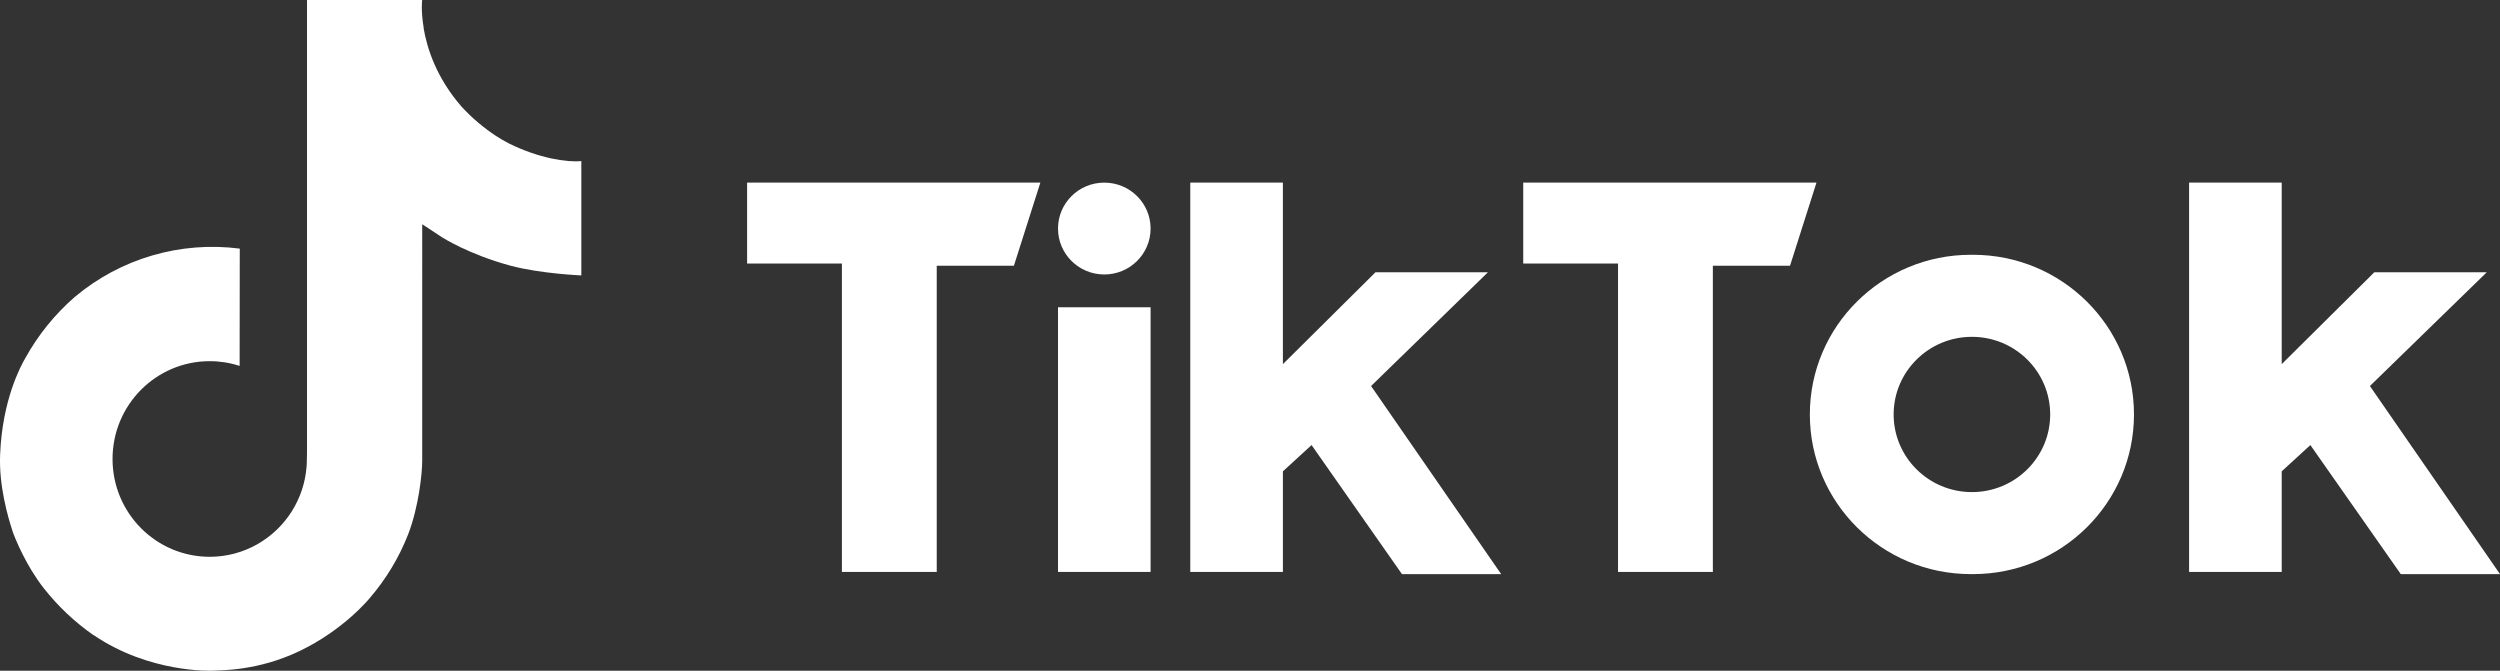
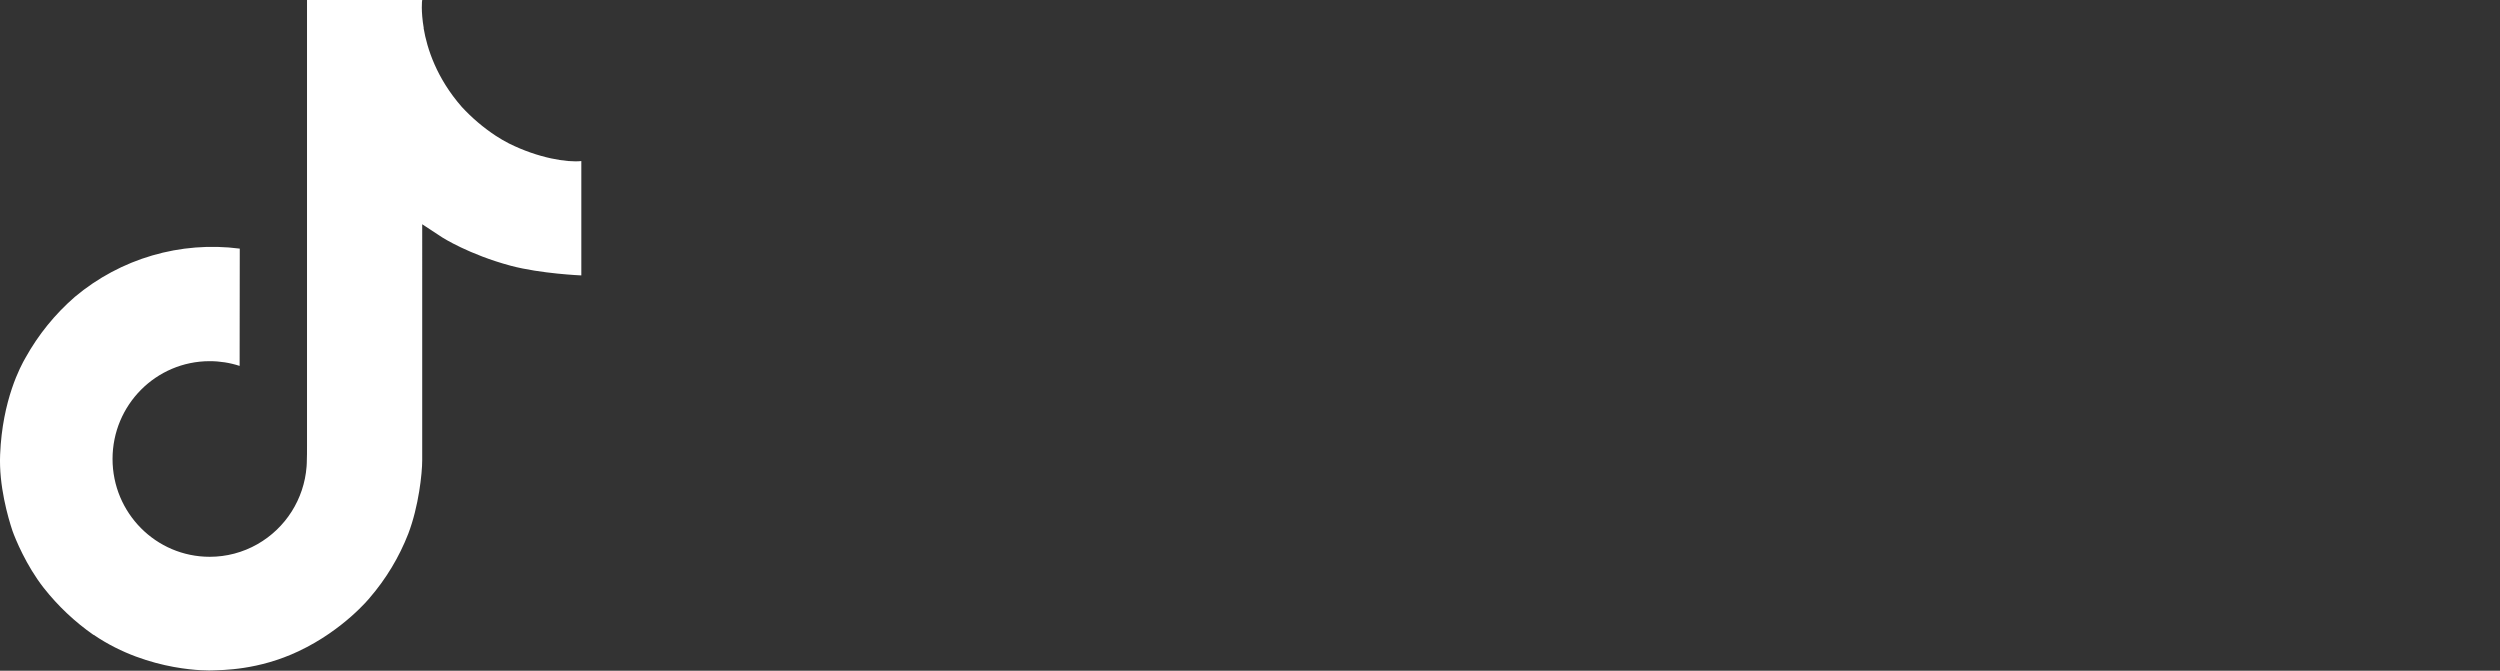
<svg xmlns="http://www.w3.org/2000/svg" id="Layer_1" x="0px" y="0px" width="492px" height="132px" viewBox="8 6.845 492 132" xml:space="preserve">
  <rect x="8" y="6.845" width="492" height="132" fill="#333333" stroke="none" />
  <g>
-     <path fill="#FFFFFF" d="M155.031,42.786v15.926h18.655v60.687h18.663V59.143h15.186l5.207-16.356L155.031,42.786L155.031,42.786z    M307.772,42.786v15.926h18.655v60.687h18.663V59.143h15.186l5.206-16.356L307.772,42.786L307.772,42.786z M216.217,51.824   c0-4.991,4.073-9.038,9.105-9.038c5.037,0,9.114,4.047,9.114,9.038s-4.075,9.038-9.114,9.038   C220.29,60.86,216.217,56.815,216.217,51.824z M216.217,67.32h18.219v52.079h-18.219V67.32z M242.248,42.786v76.613h18.227V99.603   l5.641-5.17l17.789,25.396h19.524l-25.603-37.016l22.998-22.383h-22.129l-18.221,18.077V42.786H242.248z M438.812,42.786v76.613   h18.229V99.603l5.639-5.17l17.794,25.396H500l-25.604-37.016l22.997-22.383h-22.128L457.04,78.507V42.786H438.812z" />
-     <path fill="#FFFFFF" d="M396.289,119.829c17.494,0,31.679-14.067,31.679-31.42c0-17.351-14.185-31.422-31.679-31.422h-0.433   c-17.495,0-31.678,14.07-31.678,31.422c0,17.353,14.183,31.42,31.678,31.42H396.289z M380.668,88.409   c0-8.44,6.9-15.277,15.408-15.277c8.503,0,15.402,6.837,15.402,15.277c0,8.441-6.899,15.281-15.402,15.281   C387.568,103.689,380.668,96.851,380.668,88.409z" />
-   </g>
-   <path fill="#FFFFFF" d="M108.158,35.075c-0.89-0.46-1.759-0.965-2.598-1.512c-2.444-1.616-4.685-3.52-6.674-5.67  c-4.978-5.695-6.836-11.473-7.521-15.518h0.027c-0.573-3.357-0.337-5.53-0.3-5.53H68.421v87.661c0,1.176,0,2.339-0.048,3.488  c0,0.144-0.015,0.275-0.022,0.43c0,0.063,0,0.129-0.015,0.194c0,0.017,0,0.033,0,0.05c-0.484,6.388-4.116,12.114-9.685,15.278  c-2.858,1.627-6.091,2.479-9.381,2.476c-10.561,0-19.122-8.613-19.122-19.25s8.561-19.248,19.122-19.248  c2-0.002,3.988,0.313,5.889,0.932l0.027-23.083c-11.667-1.507-23.433,1.936-32.448,9.493c-3.908,3.395-7.193,7.445-9.708,11.969  c-0.957,1.65-4.566,8.28-5.004,19.041c-0.275,6.106,1.559,12.435,2.433,15.05v0.054c0.55,1.541,2.681,6.797,6.154,11.227  c2.8,3.553,6.109,6.674,9.82,9.264v-0.055l0.054,0.055c10.975,7.457,23.144,6.968,23.144,6.968c2.106-0.085,9.162,0,17.176-3.798  c8.887-4.21,13.947-10.481,13.947-10.481c3.232-3.749,5.802-8.02,7.601-12.631c2.051-5.393,2.736-11.86,2.736-14.445V50.977  c0.274,0.166,3.938,2.588,3.938,2.588s5.278,3.382,13.511,5.585c5.906,1.567,13.865,1.897,13.865,1.897V38.542  C119.617,38.845,113.955,37.965,108.158,35.075z" />
+     </g>
+   <path fill="#FFFFFF" d="M108.158,35.075c-0.89-0.46-1.759-0.965-2.598-1.512c-2.444-1.616-4.685-3.52-6.674-5.67  c-4.978-5.695-6.836-11.473-7.521-15.518h0.027c-0.573-3.357-0.337-5.53-0.3-5.53H68.421v87.661c0,1.176,0,2.339-0.048,3.488  c0,0.144-0.015,0.275-0.022,0.43c0,0.063,0,0.129-0.015,0.194c0,0.017,0,0.033,0,0.05c-0.484,6.388-4.116,12.114-9.685,15.278  c-2.858,1.627-6.091,2.479-9.381,2.476c-10.561,0-19.122-8.613-19.122-19.25s8.561-19.248,19.122-19.248  c2-0.002,3.988,0.313,5.889,0.932l0.027-23.083c-11.667-1.507-23.433,1.936-32.448,9.493c-3.908,3.395-7.193,7.445-9.708,11.969  c-0.957,1.65-4.566,8.28-5.004,19.041c-0.275,6.106,1.559,12.435,2.433,15.05c0.55,1.541,2.681,6.797,6.154,11.227  c2.8,3.553,6.109,6.674,9.82,9.264v-0.055l0.054,0.055c10.975,7.457,23.144,6.968,23.144,6.968c2.106-0.085,9.162,0,17.176-3.798  c8.887-4.21,13.947-10.481,13.947-10.481c3.232-3.749,5.802-8.02,7.601-12.631c2.051-5.393,2.736-11.86,2.736-14.445V50.977  c0.274,0.166,3.938,2.588,3.938,2.588s5.278,3.382,13.511,5.585c5.906,1.567,13.865,1.897,13.865,1.897V38.542  C119.617,38.845,113.955,37.965,108.158,35.075z" />
</svg>